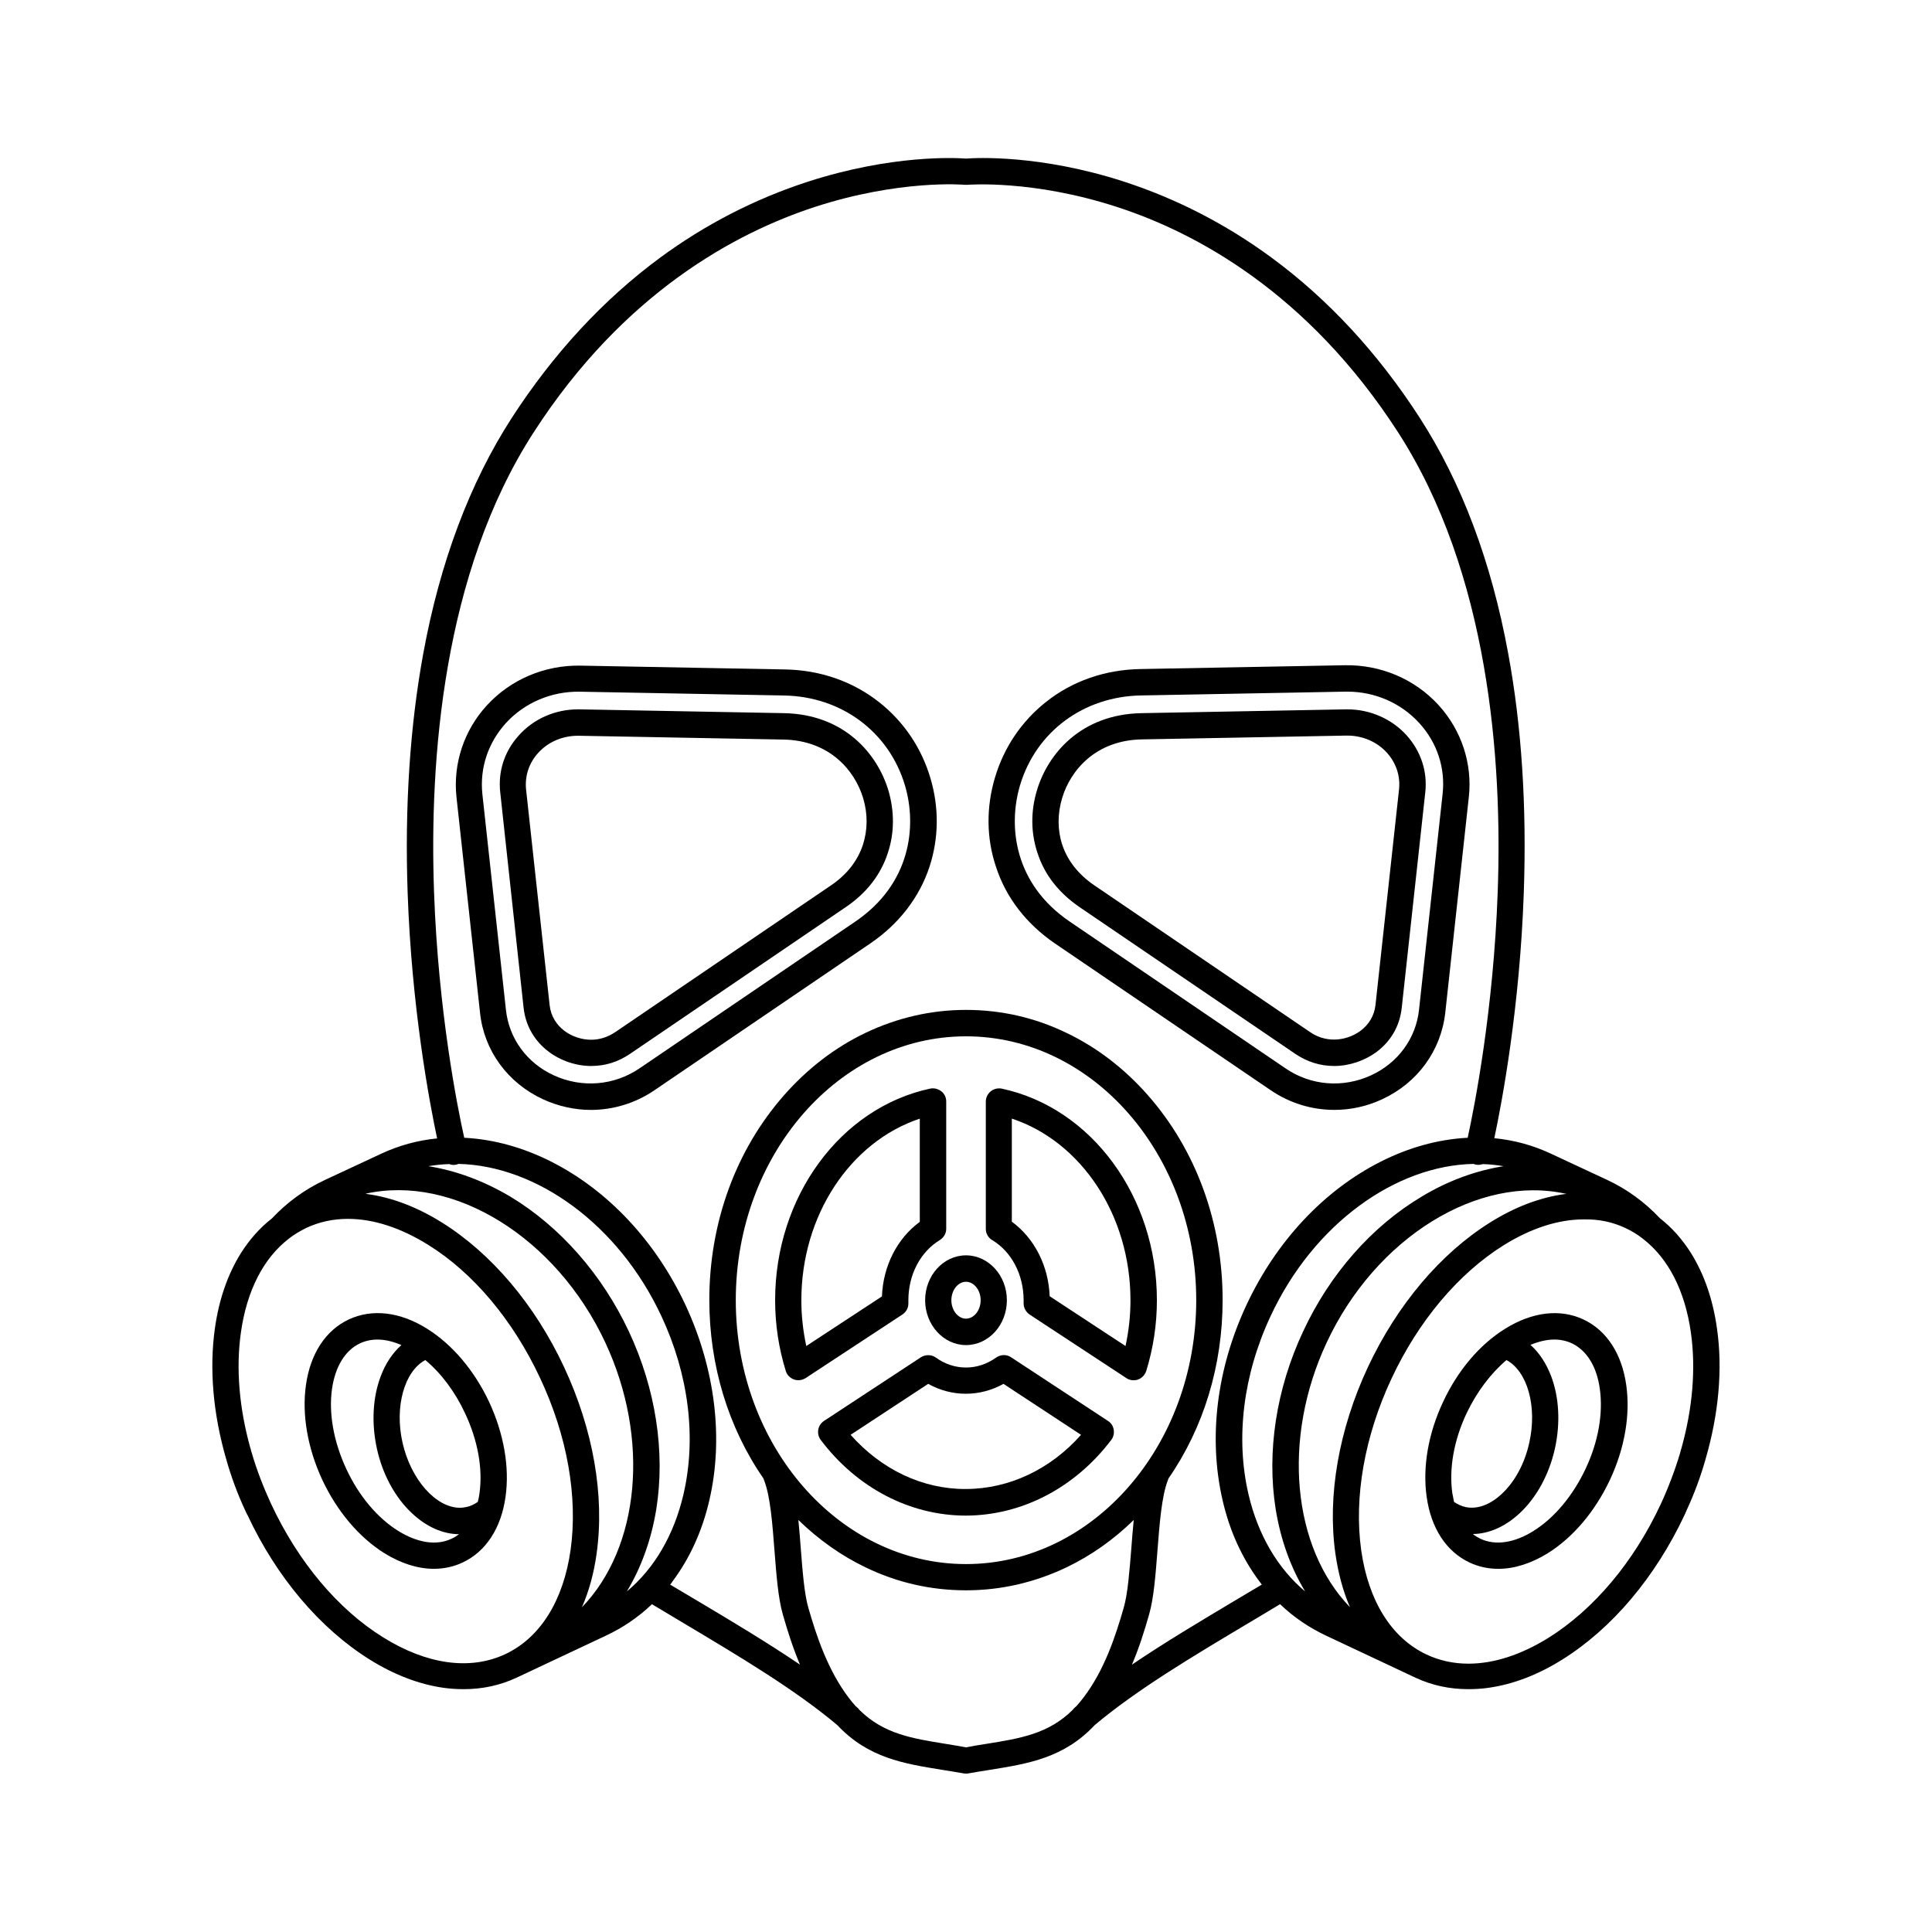
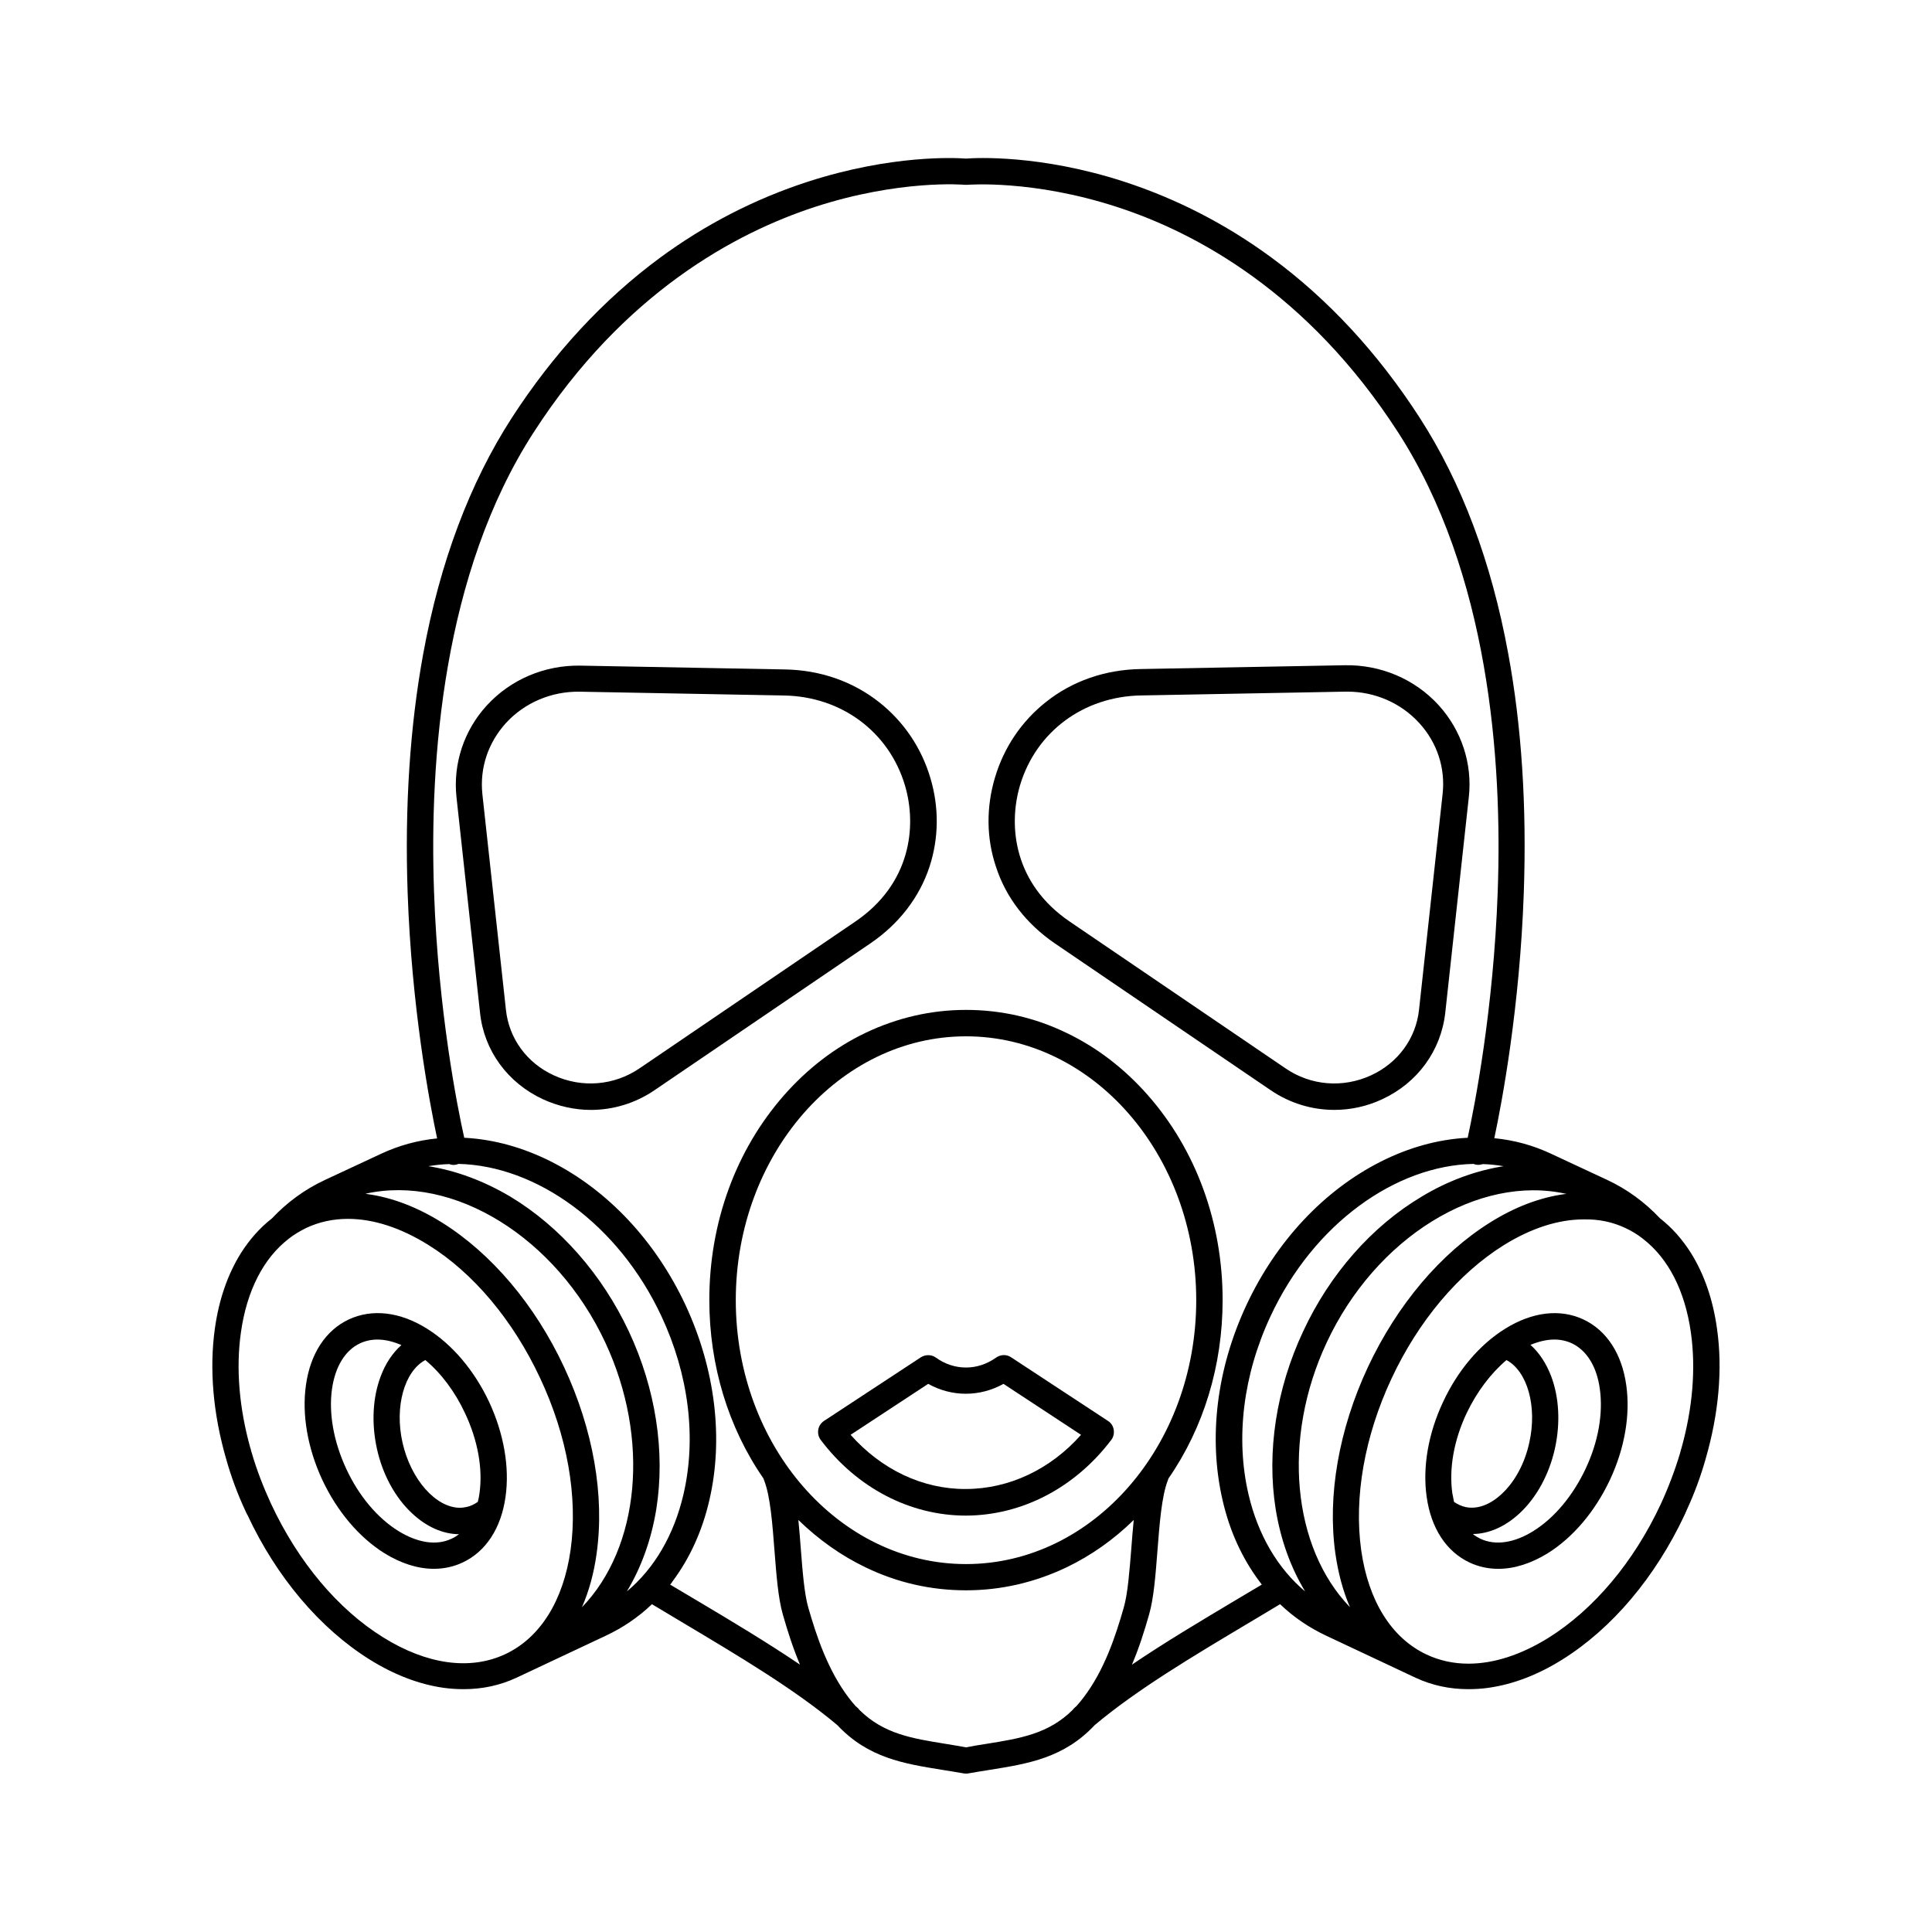
<svg xmlns="http://www.w3.org/2000/svg" fill="#000000" width="800px" height="800px" version="1.1" viewBox="144 144 512 512">
  <g>
    <path d="m287.9 435.32c4.082 1.863 8.414 2.82 12.695 2.82 5.894 0 11.789-1.762 16.879-5.238l57.184-38.895c7.559-5.141 13-12.191 15.668-20.305 2.469-7.559 2.57-15.668 0.25-23.477-2.367-8.012-7.055-14.965-13.551-20.102-7.004-5.543-15.668-8.566-25.09-8.715l-54.16-1.008c-9.473-0.152-18.488 3.68-24.789 10.578-6.047 6.602-8.969 15.469-8.012 24.285l6.246 57.184c1.059 9.973 7.309 18.539 16.68 22.871zm-9.824-99.703c4.938-5.391 12.043-8.414 19.496-8.312l54.16 1.008c15.266 0.25 27.859 9.621 32.094 23.832 3.223 10.883 1.512 26.098-13.148 36.074l-57.184 38.895c-6.75 4.586-15.266 5.289-22.723 1.863-7.152-3.273-11.891-9.773-12.695-17.383l-6.246-57.184c-0.707-6.906 1.508-13.555 6.246-18.793z" />
-     <path d="m282.76 411.08c1.109 9.977 10.027 15.418 17.887 15.418 3.727 0 7.152-1.059 10.328-3.223l57.184-38.895c5.492-3.727 9.27-8.566 11.133-14.359 1.762-5.289 1.762-10.984 0.152-16.523-2.922-9.723-11.688-20.203-27.711-20.504l-54.16-1.008h-0.402c-6.047 0-11.789 2.519-15.719 6.953-3.777 4.18-5.492 9.523-4.887 15.012zm3.828-67.512c2.621-2.922 6.449-4.586 10.531-4.586h0.301l54.16 1.008c12.242 0.203 18.941 8.16 21.16 15.516 1.258 4.18 1.211 8.414-0.051 12.344-1.41 4.281-4.231 7.91-8.465 10.781l-57.184 38.895c-1.965 1.309-4.082 2.016-6.398 2.016-4.836 0-10.328-3.223-10.984-9.168l-6.246-57.184c-0.352-3.523 0.758-6.949 3.176-9.621z" />
    <path d="m423.53 394 57.184 38.895c5.09 3.477 10.984 5.238 16.879 5.238 4.281 0 8.613-0.906 12.695-2.82 9.371-4.332 15.617-12.898 16.727-22.973l6.246-57.184c0.957-8.816-1.965-17.633-8.012-24.285-6.297-6.902-15.316-10.73-24.789-10.578l-54.16 1.008c-9.422 0.152-18.137 3.176-25.09 8.715-6.5 5.141-11.184 12.09-13.551 20.102-2.316 7.809-2.266 15.973 0.25 23.477 2.621 8.215 8.062 15.215 15.621 20.406zm-9.219-41.867c4.231-14.207 16.828-23.578 32.094-23.832l54.16-1.008h0.504c7.305 0 14.207 3.023 19.043 8.312 4.734 5.188 6.953 11.891 6.195 18.793l-6.25 57.184c-0.805 7.609-5.594 14.105-12.695 17.383-7.457 3.426-15.973 2.769-22.723-1.863l-57.184-38.895c-14.656-9.977-16.371-25.141-13.145-36.074z" />
-     <path d="m430.07 384.38 57.184 38.895c3.125 2.117 6.602 3.223 10.328 3.223 3.93 0 8.113-1.359 11.488-3.93 3.375-2.621 5.844-6.449 6.398-11.438l6.246-57.184c0.605-5.492-1.16-10.832-4.887-15.012-3.981-4.43-9.723-6.949-15.77-6.949h-0.402l-54.16 1.008c-16.02 0.301-24.836 10.781-27.711 20.504-1.664 5.543-1.613 11.234 0.152 16.523 1.863 5.797 5.644 10.582 11.133 14.359zm-4.582-28.918c2.215-7.356 8.918-15.316 21.16-15.516l54.16-1.008h0.25c4.082 0 7.91 1.664 10.531 4.586 2.418 2.719 3.527 6.098 3.176 9.621l-6.246 57.184c-0.656 5.945-6.144 9.168-10.984 9.168-2.266 0-4.434-0.656-6.398-2.016l-57.184-38.895c-4.18-2.871-7.055-6.5-8.465-10.781-1.262-3.879-1.262-8.16 0-12.344z" />
    <path d="m257.17 496.12c-7.152-4.484-14.508-5.34-20.707-2.469-6.144 2.871-10.227 9.07-11.387 17.434-1.109 7.809 0.453 16.727 4.332 25.09 3.93 8.363 9.773 15.266 16.473 19.445 4.383 2.719 8.867 4.133 13.098 4.133 2.672 0 5.238-0.555 7.609-1.664 6.144-2.871 10.227-9.07 11.387-17.434 1.109-7.809-0.453-16.727-4.332-25.09-3.926-8.359-9.77-15.262-16.473-19.445zm6.449 55.672c-3.93 1.863-8.918 1.109-14.055-2.066-5.594-3.477-10.48-9.32-13.805-16.473-3.324-7.152-4.684-14.66-3.777-21.16 0.855-5.945 3.477-10.227 7.406-12.09 1.41-0.656 2.973-1.008 4.637-1.008 2.016 0 4.133 0.504 6.348 1.461-2.316 2.066-4.231 4.887-5.492 8.312-2.117 5.594-2.469 12.395-1.008 19.094 1.512 6.902 4.836 13 9.32 17.18 3.828 3.578 8.113 5.492 12.445 5.543-0.609 0.449-1.266 0.902-2.019 1.207zm7.457-12.094c-0.102 0.805-0.25 1.562-0.453 2.316-0.957 0.656-1.965 1.16-3.023 1.359-0.555 0.102-1.109 0.203-1.715 0.203-6.297 0-13-7.406-15.215-17.281-2.168-9.621 0.555-18.941 6.047-21.867 4.18 3.477 7.859 8.363 10.531 14.105 3.375 7.16 4.734 14.668 3.828 21.164z" />
    <path d="m526.41 515.57c-3.93 8.363-5.441 17.281-4.332 25.09 1.16 8.363 5.238 14.559 11.387 17.434 2.367 1.109 4.938 1.664 7.609 1.664 4.231 0 8.664-1.41 13.098-4.133 6.699-4.18 12.543-11.082 16.473-19.445 3.93-8.363 5.441-17.281 4.332-25.09-1.16-8.363-5.238-14.559-11.387-17.434-6.144-2.871-13.504-2.016-20.707 2.469-6.75 4.18-12.594 11.082-16.473 19.445zm29.52-16.578c1.664 0 3.223 0.352 4.637 1.008 3.93 1.863 6.602 6.144 7.406 12.09 0.906 6.5-0.402 14.008-3.777 21.16s-8.262 13-13.805 16.473c-5.09 3.176-10.078 3.93-14.055 2.066-0.707-0.352-1.41-0.754-2.016-1.258 4.281-0.051 8.613-1.965 12.445-5.543 4.484-4.18 7.809-10.328 9.32-17.18 1.461-6.699 1.109-13.453-1.008-19.094-1.309-3.426-3.176-6.246-5.492-8.312 2.215-0.906 4.332-1.41 6.344-1.41zm-12.695 5.441c5.492 2.922 8.211 12.242 6.047 21.867-1.211 5.543-3.828 10.379-7.305 13.602-3.125 2.922-6.5 4.133-9.621 3.477-1.059-0.25-2.066-0.707-3.023-1.359-0.152-0.754-0.301-1.512-0.453-2.316-0.906-6.5 0.402-14.008 3.777-21.16 2.719-5.695 6.398-10.582 10.578-14.109z" />
    <path d="m244.98 449.77-14.914 6.953c-5.289 2.469-9.977 5.894-14.008 10.176-3.176 2.469-5.945 5.594-8.262 9.27-3.477 5.594-5.793 12.293-6.852 19.902-1.512 10.781-0.453 22.672 2.973 34.512 1.309 4.684 3.023 9.32 5.09 13.754 0.102 0.203 0.203 0.453 0.301 0.656l0.051 0.051c0.051 0.152 0.102 0.301 0.203 0.402 7.707 16.523 19.246 30.129 32.395 38.34 6.551 4.082 13.148 6.602 19.648 7.508 1.812 0.25 3.578 0.352 5.289 0.352 4.938 0 9.621-1.008 13.957-3.023l23.781-11.184c4.484-2.117 8.566-4.887 12.141-8.312 2.621 1.562 5.289 3.176 7.91 4.734 15.367 9.168 29.926 17.836 41.211 27.305 8.16 8.715 17.684 10.227 27.66 11.84 1.863 0.301 3.828 0.605 5.793 0.957 0.203 0.051 0.402 0.051 0.656 0.051 0.25 0 0.402 0 0.656-0.051 1.965-0.352 3.879-0.656 5.793-0.957 10.027-1.613 19.496-3.125 27.66-11.84 11.285-9.473 25.844-18.137 41.211-27.305 2.57-1.562 5.289-3.125 7.91-4.734 3.578 3.426 7.656 6.195 12.141 8.312l23.781 11.184c4.332 2.016 9.02 3.023 13.957 3.023 1.715 0 3.527-0.102 5.289-0.352 6.5-0.906 13.148-3.426 19.648-7.508 13.148-8.211 24.637-21.816 32.395-38.34 0.051-0.152 0.102-0.25 0.203-0.402v-0.051-0.051c0.102-0.203 0.203-0.402 0.301-0.605v-0.051c2.066-4.434 3.777-9.07 5.09-13.754 3.426-11.84 4.535-23.73 2.973-34.512-1.059-7.609-3.375-14.309-6.852-19.902-2.316-3.68-5.09-6.801-8.262-9.27-4.031-4.281-8.715-7.707-14.008-10.176l-14.914-6.953c-4.734-2.215-9.723-3.578-14.965-4.082 2.066-9.723 6.75-34.711 7.809-64.992 0.805-22.824-0.555-44.184-4.133-63.48-4.434-24.234-12.344-45.242-23.426-62.422-11.082-17.18-24.285-31.438-39.297-42.473-12.043-8.867-25.191-15.617-39.145-20.152-22.219-7.199-39.199-6.293-41.816-6.09-2.621-0.203-19.598-1.109-41.969 6.144-13.957 4.535-27.105 11.285-39.145 20.152-14.965 11.035-28.215 25.34-39.297 42.473-11.082 17.18-18.992 38.188-23.426 62.422-3.527 19.246-4.938 40.605-4.133 63.48 1.059 30.277 5.742 55.27 7.809 64.992-5.141 0.504-10.129 1.863-14.863 4.078zm50.23 105c-1.914 13.453-8.062 23.277-17.332 27.609-9.27 4.332-20.707 2.769-32.293-4.434-12.043-7.457-22.57-20.051-29.727-35.367-2.066-4.484-3.828-9.02-5.141-13.551-0.102-0.301-0.203-0.605-0.25-0.906v-0.051c0-0.102-0.051-0.152-0.102-0.25-2.973-10.629-3.879-21.16-2.519-30.73 1.562-11.082 5.996-19.648 12.645-24.789 0 0 0.051 0 0.051-0.051 1.41-1.109 2.973-2.016 4.586-2.82 3.426-1.613 7.152-2.418 11.082-2.418 6.699 0 13.906 2.316 21.211 6.852 12.043 7.457 22.57 20.051 29.727 35.367 7.207 15.359 10.027 31.48 8.062 45.539zm146.61 15.215c-2.215 7.758-5.188 16.676-10.68 23.879-0.656 0.855-1.258 1.613-1.914 2.316-0.102 0.102-0.203 0.152-0.301 0.25-0.25 0.203-0.453 0.453-0.656 0.707-6.398 6.348-13.855 7.559-22.973 9.02-1.715 0.25-3.477 0.555-5.289 0.906-1.812-0.352-3.578-0.605-5.289-0.906-9.117-1.461-16.574-2.672-22.973-9.02-0.152-0.25-0.402-0.504-0.656-0.707-0.102-0.102-0.203-0.152-0.301-0.25-0.656-0.707-1.309-1.512-1.914-2.316-5.441-7.203-8.465-16.121-10.68-23.879-1.059-3.68-1.512-9.672-1.965-15.418-0.203-2.621-0.402-5.238-0.656-7.758 5.34 5.188 11.285 9.422 17.785 12.543 8.414 4.082 17.383 6.098 26.652 6.098 9.219 0 18.188-2.066 26.652-6.098 6.5-3.125 12.496-7.356 17.785-12.543-0.25 2.519-0.453 5.141-0.656 7.758-0.465 5.746-0.918 11.738-1.973 15.418zm-102.83-81.418c0-38.543 27.355-69.93 61.012-69.93s61.012 31.387 61.012 69.93c0 38.543-27.355 69.93-61.012 69.93s-61.012-31.387-61.012-69.93zm235.83-19.094c1.613 0.754 3.176 1.715 4.586 2.82l0.051 0.051c6.648 5.141 11.082 13.703 12.645 24.789 1.359 9.574 0.453 20.102-2.519 30.73-0.051 0.102-0.051 0.152-0.102 0.25v0.051c-0.102 0.301-0.152 0.605-0.25 0.957-1.359 4.535-3.074 9.07-5.141 13.551-7.152 15.316-17.734 27.859-29.727 35.367-7.305 4.535-14.508 6.852-21.211 6.852-3.93 0-7.656-0.805-11.082-2.418-9.27-4.332-15.418-14.156-17.332-27.609-1.965-14.008 0.855-30.18 8.012-45.492 7.152-15.316 17.734-27.859 29.727-35.367 7.305-4.535 14.508-6.852 21.211-6.852 3.981-0.098 7.758 0.711 11.133 2.32zm-15.668-9.066c-0.203 0-0.402 0.051-0.605 0.051-6.5 0.906-13.148 3.426-19.648 7.508-13.148 8.211-24.637 21.816-32.395 38.34-7.707 16.523-10.781 34.109-8.613 49.422 0.754 5.188 2.016 9.977 3.879 14.207-15.266-15.77-18.137-44.586-6.195-70.129 12.996-27.863 40.25-44.688 63.578-39.398zm-16.676-7.356c-7.305 1.16-14.711 3.828-21.715 8.062-13.199 7.859-24.383 20.555-31.438 35.77-7.106 15.164-9.672 31.891-7.254 47.055 1.309 8.113 3.981 15.469 7.809 21.816-7.254-6.098-12.496-14.965-15.012-25.746-3.477-14.914-1.41-31.691 5.844-47.207 11.438-24.535 33.199-39.953 53.809-40.355 0.152 0.051 0.25 0.102 0.402 0.152 0.301 0.051 0.555 0.102 0.855 0.102 0.402 0 0.805-0.102 1.211-0.203 1.809 0.051 3.625 0.25 5.488 0.555zm-283.45-72.602c-1.258-35.016 2.316-84.59 26.398-121.87 23.93-37.082 53.656-52.898 74.414-59.703 22.52-7.356 39.648-5.945 39.801-5.894h0.656c0.152 0 17.281-1.461 39.801 5.894 20.758 6.75 50.48 22.621 74.414 59.703 24.031 37.281 27.66 86.758 26.398 121.72-1.109 31.336-6.144 56.93-7.961 65.242h-0.402c-7.609 0.453-15.215 2.57-22.621 6.297-15.062 7.609-27.711 21.109-35.621 38.039s-10.125 35.266-6.297 51.742c1.863 8.113 5.141 15.266 9.672 21.363 0.25 0.301 0.453 0.605 0.707 0.957-2.266 1.359-4.484 2.672-6.699 3.981-9.371 5.594-18.941 11.285-27.711 17.23 1.914-4.484 3.324-9.02 4.535-13.25 1.258-4.383 1.715-10.43 2.215-16.828 0.555-7.152 1.109-14.559 2.769-18.793 0.051-0.152 0.102-0.301 0.152-0.453 9.32-13.453 14.359-29.926 14.359-47.309 0-20.453-7.004-39.699-19.75-54.211-6.246-7.106-13.504-12.695-21.613-16.574-8.414-4.082-17.383-6.098-26.652-6.098-9.219 0-18.188 2.066-26.652 6.098-8.113 3.879-15.367 9.473-21.613 16.574-12.746 14.508-19.75 33.754-19.75 54.211 0 17.332 5.039 33.855 14.359 47.309 0.051 0.152 0.102 0.301 0.152 0.453 1.664 4.18 2.215 11.586 2.769 18.793 0.504 6.398 0.957 12.445 2.215 16.828 1.211 4.231 2.621 8.715 4.535 13.25-8.715-5.894-18.289-11.637-27.711-17.23-2.215-1.309-4.484-2.672-6.699-3.981 0.25-0.301 0.504-0.605 0.707-0.957 4.535-6.098 7.809-13.301 9.672-21.363 3.828-16.426 1.562-34.812-6.297-51.742-7.91-16.93-20.555-30.43-35.621-38.039-7.406-3.727-15.012-5.844-22.621-6.297h-0.402c-1.859-8.258-6.898-33.75-8.008-65.09zm4.031 72.047c0.656 0.25 1.309 0.301 2.016 0.102 0.152-0.051 0.25-0.102 0.402-0.152 20.605 0.453 42.371 15.871 53.809 40.355 7.254 15.516 9.32 32.242 5.844 47.207-2.519 10.781-7.707 19.648-15.012 25.746 3.828-6.348 6.5-13.754 7.809-21.816 2.418-15.164-0.152-31.891-7.254-47.055-7.106-15.164-18.289-27.859-31.438-35.77-7.055-4.18-14.41-6.902-21.715-8.062 1.863-0.305 3.676-0.504 5.539-0.555zm41.363 47.309c11.941 25.594 9.07 54.359-6.195 70.129 1.863-4.281 3.176-9.02 3.879-14.207 2.168-15.367-0.906-32.898-8.613-49.422-7.707-16.523-19.246-30.129-32.395-38.34-6.551-4.082-13.148-6.602-19.648-7.508-0.203-0.051-0.402-0.051-0.605-0.102 23.324-5.238 50.578 11.586 63.578 39.449z" />
-     <path d="m389.17 488.57c0 6.551 4.887 11.891 10.832 11.891 5.996 0 10.832-5.34 10.832-11.891 0-6.551-4.887-11.891-10.832-11.891-5.996 0.004-10.832 5.344-10.832 11.891zm10.832-4.887c2.117 0 3.879 2.215 3.879 4.887s-1.762 4.887-3.879 4.887-3.879-2.215-3.879-4.887c0-2.668 1.762-4.887 3.879-4.887z" />
-     <path d="m384.73 489.27v-0.707c0-6.75 3.176-12.797 8.312-15.922 1.059-0.656 1.715-1.762 1.715-2.973v-33.754c0-1.059-0.453-2.066-1.309-2.719-0.855-0.656-1.914-0.906-2.922-0.707-23.832 5.09-41.109 28.668-41.109 56.074 0 6.449 0.957 12.746 2.82 18.742 0.301 1.059 1.109 1.863 2.168 2.266 0.402 0.152 0.805 0.203 1.16 0.203 0.656 0 1.359-0.203 1.914-0.555l25.695-16.879c1.051-0.703 1.605-1.859 1.555-3.07zm-27.055 11.438c-0.855-3.981-1.309-8.012-1.309-12.141 0-22.469 12.949-41.969 31.387-48.113v27.355c-5.996 4.383-9.723 11.688-10.027 19.75z" />
-     <path d="m415.27 488.57v0.707c-0.051 1.211 0.555 2.367 1.562 3.074l25.695 16.879c0.555 0.402 1.258 0.555 1.914 0.555 0.402 0 0.805-0.051 1.16-0.203 1.008-0.352 1.812-1.211 2.168-2.266 1.863-6.047 2.82-12.344 2.82-18.742 0-27.406-17.281-50.984-41.109-56.074-1.008-0.203-2.117 0.051-2.922 0.707-0.805 0.656-1.309 1.664-1.309 2.719v33.754c0 1.211 0.656 2.367 1.715 2.973 5.129 3.074 8.305 9.168 8.305 15.918zm-3.074-48.113c18.438 6.144 31.387 25.645 31.387 48.113 0 4.133-0.453 8.211-1.309 12.141l-20.102-13.199c-0.301-8.012-4.031-15.367-10.027-19.75v-27.305z" />
    <path d="m438.49 525.6c0.605-0.754 0.805-1.762 0.656-2.719-0.152-0.957-0.707-1.812-1.512-2.316l-25.695-16.879c-1.211-0.805-2.769-0.754-3.981 0.102-2.418 1.715-5.141 2.621-7.961 2.621-2.82 0-5.594-0.906-7.961-2.621-1.16-0.855-2.769-0.855-3.981-0.102l-25.695 16.879c-0.805 0.555-1.359 1.359-1.512 2.316-0.152 0.957 0.051 1.914 0.656 2.719 9.621 12.746 23.68 20.051 38.492 20.051 14.812-0.051 28.871-7.356 38.492-20.051zm-69.07-1.359 20.555-13.504c3.074 1.715 6.5 2.621 9.977 2.621 3.477 0 6.902-0.906 9.977-2.621l20.555 13.504c-8.113 9.168-19.094 14.359-30.582 14.359-11.387 0.051-22.32-5.141-30.48-14.359z" />
  </g>
</svg>